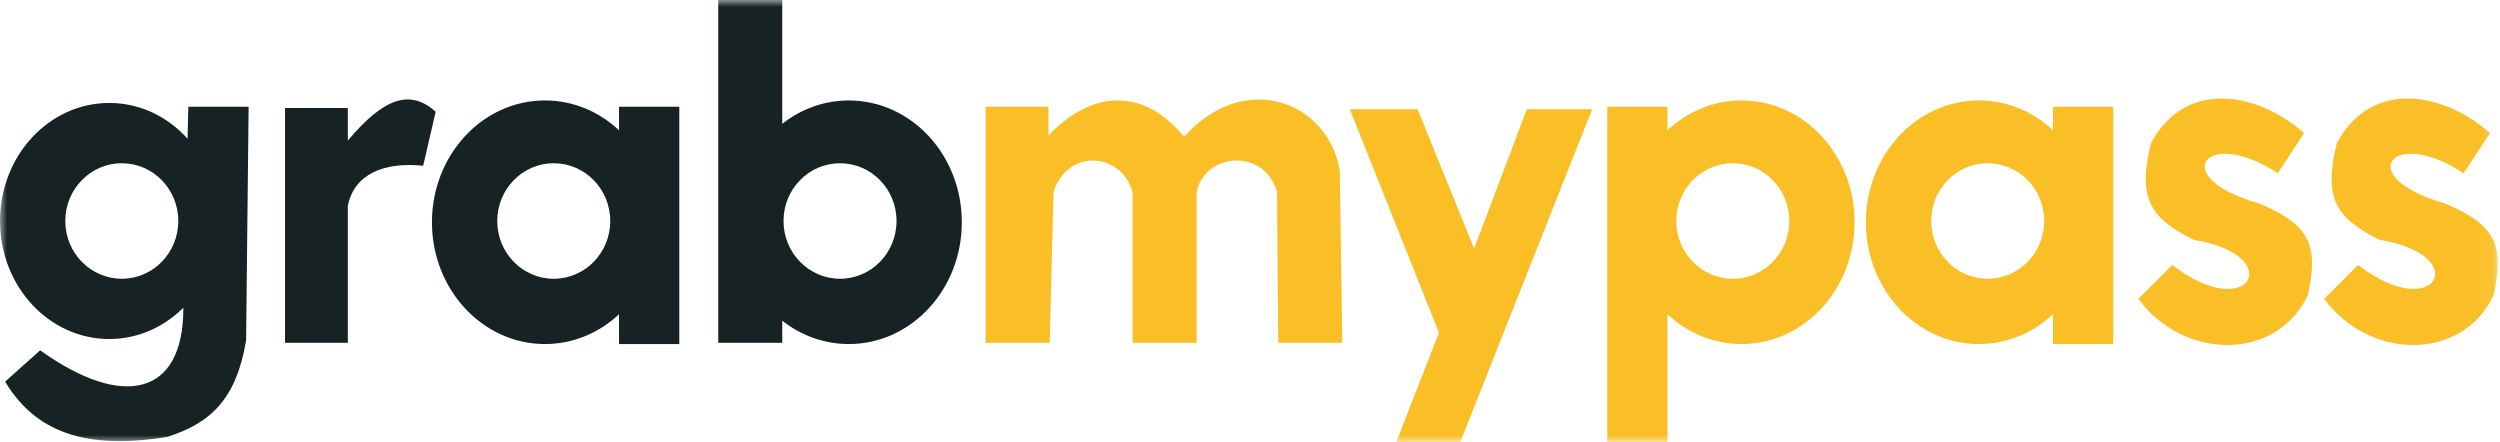
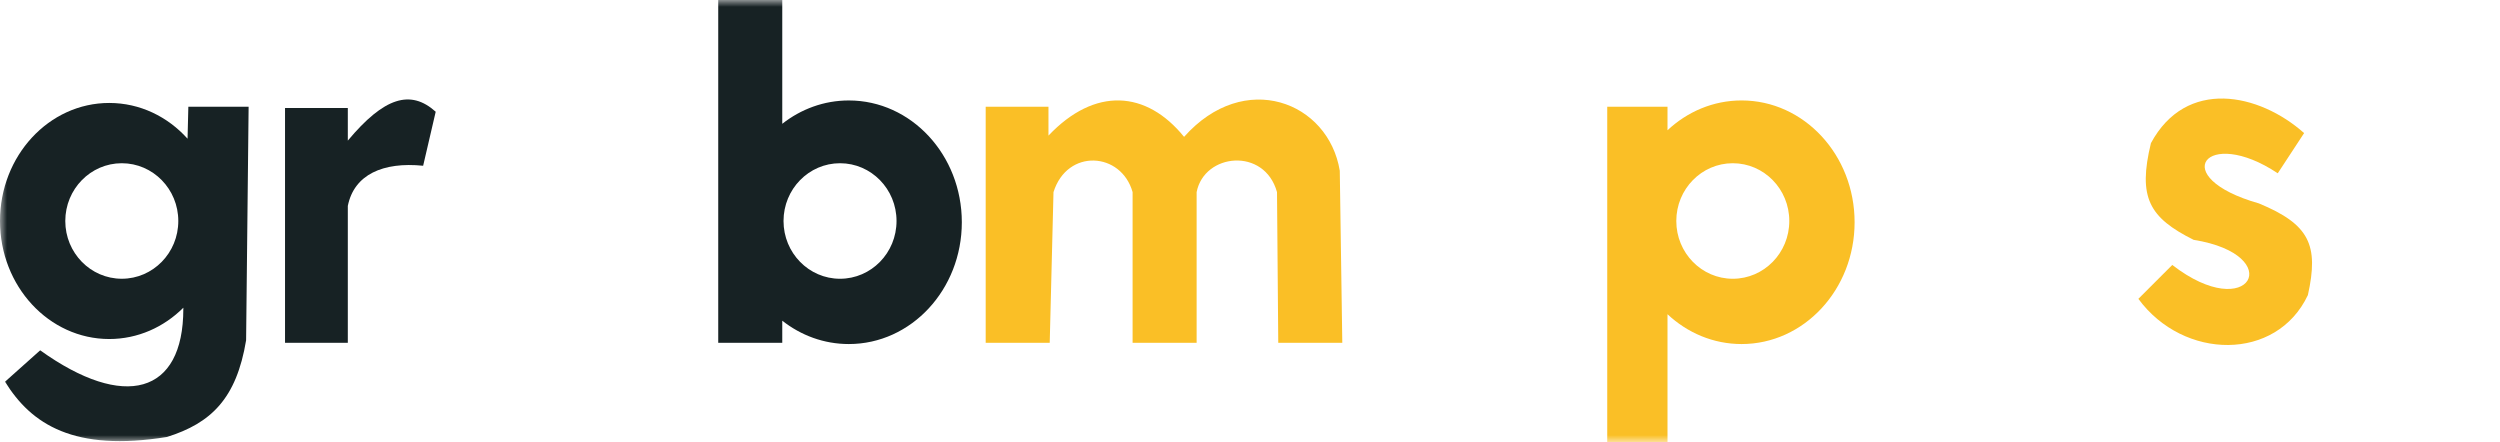
<svg xmlns="http://www.w3.org/2000/svg" width="181" height="32" viewBox="0 0 181 32" fill="none">
  <mask id="mask0_1015_7624" style="mask-type:luminance" maskUnits="userSpaceOnUse" x="0" y="0" width="181" height="32">
    <path d="M180.909 0H0V32H180.909V0Z" fill="white" />
  </mask>
  <g mask="url(#mask0_1015_7624)">
    <path d="M164.909 12.546L166.818 9.636C163.545 6.727 158.273 5.636 155.727 10.364C154.768 14.318 155.61 15.758 158.818 17.364C165.636 18.455 162.909 23.546 157.273 19.182L154.818 21.636C158.091 26.091 164.818 26.182 167.091 21.364C167.897 17.737 167.206 16.243 163.545 14.727C156.811 12.818 159.727 9.091 164.909 12.546Z" fill="#FABF26" />
-     <path d="M178.364 12.546L180.273 9.636C177 6.727 171.727 5.636 169.182 10.364C168.222 14.318 169.065 15.758 172.273 17.364C179.091 18.455 176.364 23.546 170.727 19.182L168.273 21.636C171.545 26.091 178.273 26.182 180.545 21.364C181.351 17.737 180.661 16.243 177 14.727C170.266 12.818 173.182 9.091 178.364 12.546Z" fill="#FABF26" />
-     <path d="M102.636 7.909H97.727L104.182 24.091L101.091 32H105.727L115.273 7.909H110.545L106.727 18L102.636 7.909Z" fill="#FABF26" />
    <path d="M75.909 7.727H71.364V24.818H76L76.273 13.909C77.273 10.727 81.182 10.999 82 13.909V24.818H86.636V13.909C87.182 11.09 91.546 10.636 92.455 13.909L92.546 24.818H97.182L97 12.363C96.182 7.363 90.091 5 85.727 9.909C83 6.545 79.273 6.272 75.909 9.818V7.727Z" fill="#FABF26" />
    <path d="M25.182 7.818H20.636V24.818H25.182V14.909C25.636 12.636 27.733 11.707 30.636 12L31.545 8.09C29.727 6.454 27.811 7.034 25.182 10.181V7.818Z" fill="#172224" />
    <path fill-rule="evenodd" clip-rule="evenodd" d="M13.275 22.278C11.865 23.685 9.98 24.545 7.909 24.545C3.541 24.545 0 20.719 0 16C0 11.28 3.541 7.454 7.909 7.454C10.133 7.454 12.142 8.446 13.579 10.042L13.636 7.727H18L17.818 24.636C17.117 28.872 15.273 30.636 12.091 31.636C5.364 32.727 2.273 30.727 0.364 27.636L2.909 25.363C9 29.727 13.273 28.545 13.273 22.363L13.275 22.278ZM12.909 16C12.909 18.309 11.078 20.181 8.818 20.181C6.559 20.181 4.727 18.309 4.727 16C4.727 13.69 6.559 11.818 8.818 11.818C11.078 11.818 12.909 13.69 12.909 16Z" fill="#172224" />
-     <path fill-rule="evenodd" clip-rule="evenodd" d="M44.818 22.75C43.382 24.095 41.507 24.909 39.455 24.909C34.936 24.909 31.273 20.961 31.273 16.091C31.273 11.22 34.936 7.272 39.455 7.272C41.507 7.272 43.382 8.087 44.818 9.431V7.727H49.182V24.909H44.818V22.75ZM44.182 16C44.182 18.309 42.35 20.182 40.091 20.182C37.832 20.182 36 18.309 36 16C36 13.69 37.832 11.818 40.091 11.818C42.35 11.818 44.182 13.69 44.182 16Z" fill="#172224" />
-     <path fill-rule="evenodd" clip-rule="evenodd" d="M148.636 22.75C147.2 24.095 145.325 24.909 143.273 24.909C138.754 24.909 135.091 20.961 135.091 16.091C135.091 11.22 138.754 7.272 143.273 7.272C145.325 7.272 147.2 8.087 148.636 9.431V7.727H153V24.909H148.636V22.75ZM148 16C148 18.309 146.168 20.182 143.909 20.182C141.65 20.182 139.818 18.309 139.818 16C139.818 13.69 141.65 11.818 143.909 11.818C146.168 11.818 148 13.69 148 16Z" fill="#FABF26" />
    <path fill-rule="evenodd" clip-rule="evenodd" d="M120.727 22.75C122.163 24.095 124.039 24.909 126.091 24.909C130.61 24.909 134.273 20.961 134.273 16.091C134.273 11.22 130.61 7.272 126.091 7.272C124.039 7.272 122.163 8.087 120.727 9.431V7.727H116.364V32H120.727V22.75ZM121.364 16C121.364 18.309 123.195 20.182 125.455 20.182C127.714 20.182 129.545 18.309 129.545 16C129.545 13.69 127.714 11.818 125.455 11.818C123.195 11.818 121.364 13.69 121.364 16Z" fill="#FABF26" />
    <path fill-rule="evenodd" clip-rule="evenodd" d="M52 0H56.636V8.963C57.988 7.9 59.653 7.273 61.455 7.273C65.973 7.273 69.636 11.221 69.636 16.091C69.636 20.961 65.973 24.909 61.455 24.909C59.653 24.909 57.988 24.282 56.636 23.219V24.818H52V0ZM56.727 16C56.727 18.31 58.559 20.182 60.818 20.182C63.078 20.182 64.909 18.31 64.909 16C64.909 13.691 63.078 11.818 60.818 11.818C58.559 11.818 56.727 13.691 56.727 16Z" fill="#172224" />
  </g>
</svg>